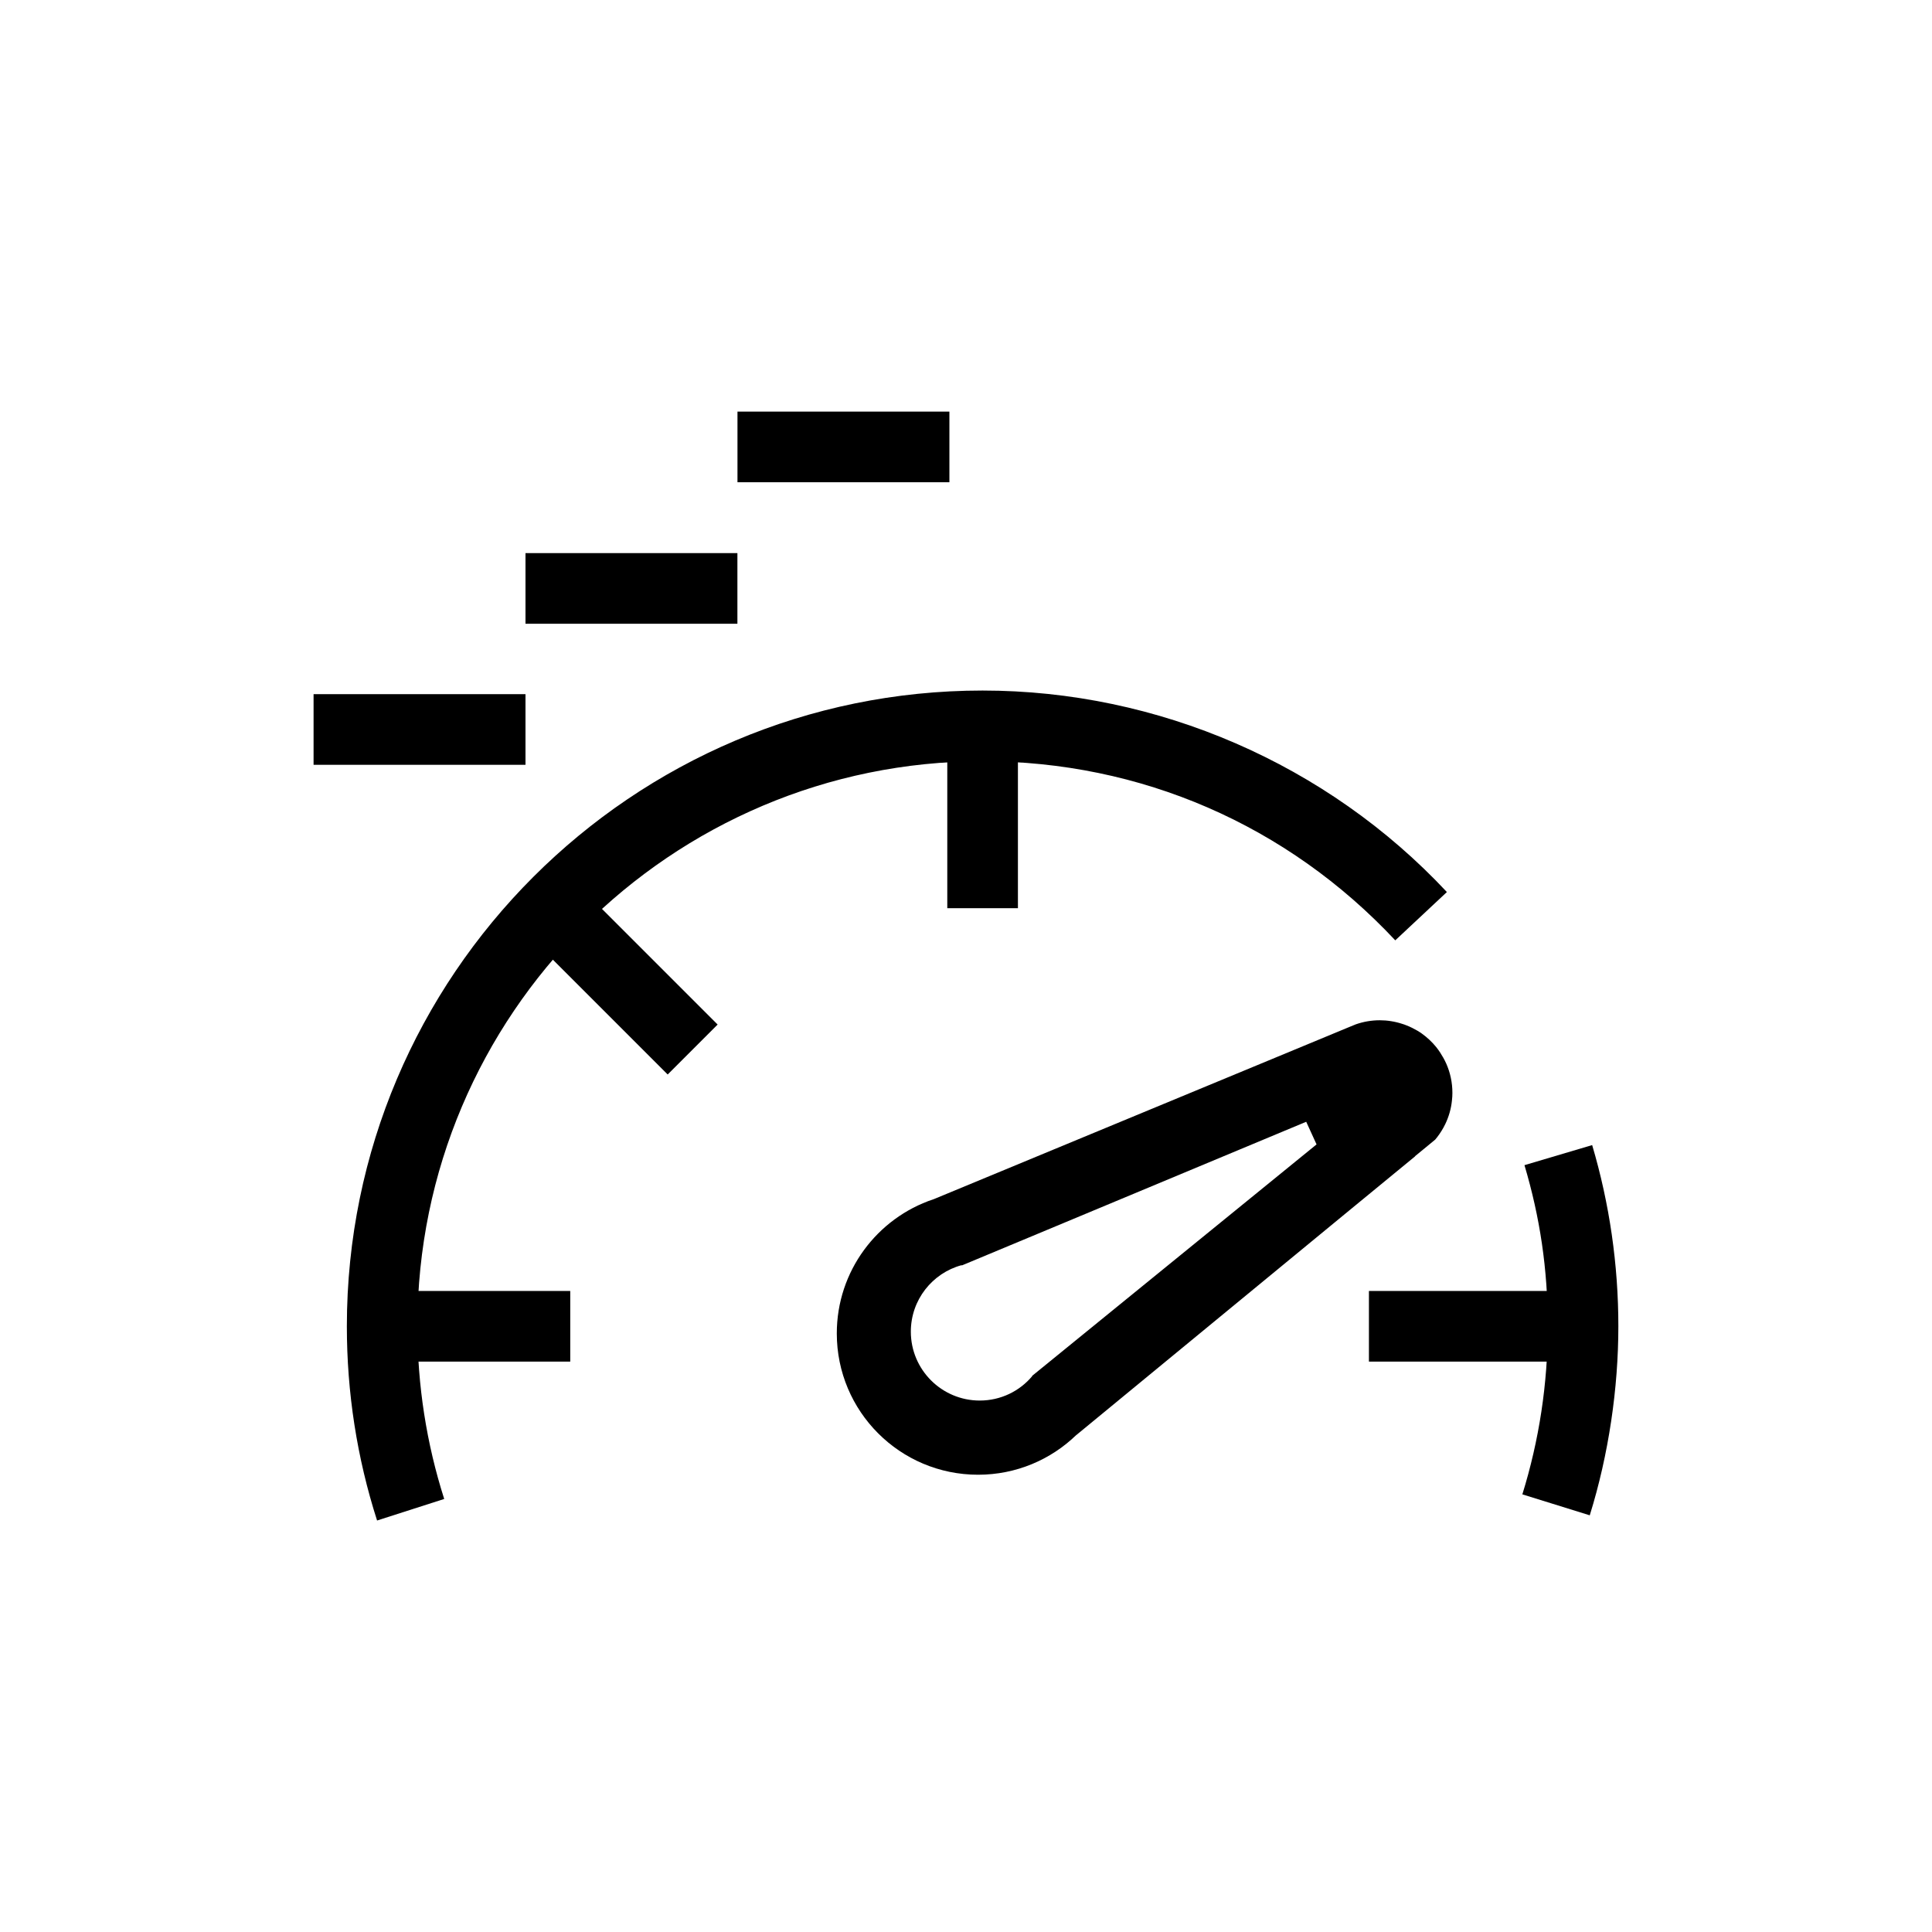
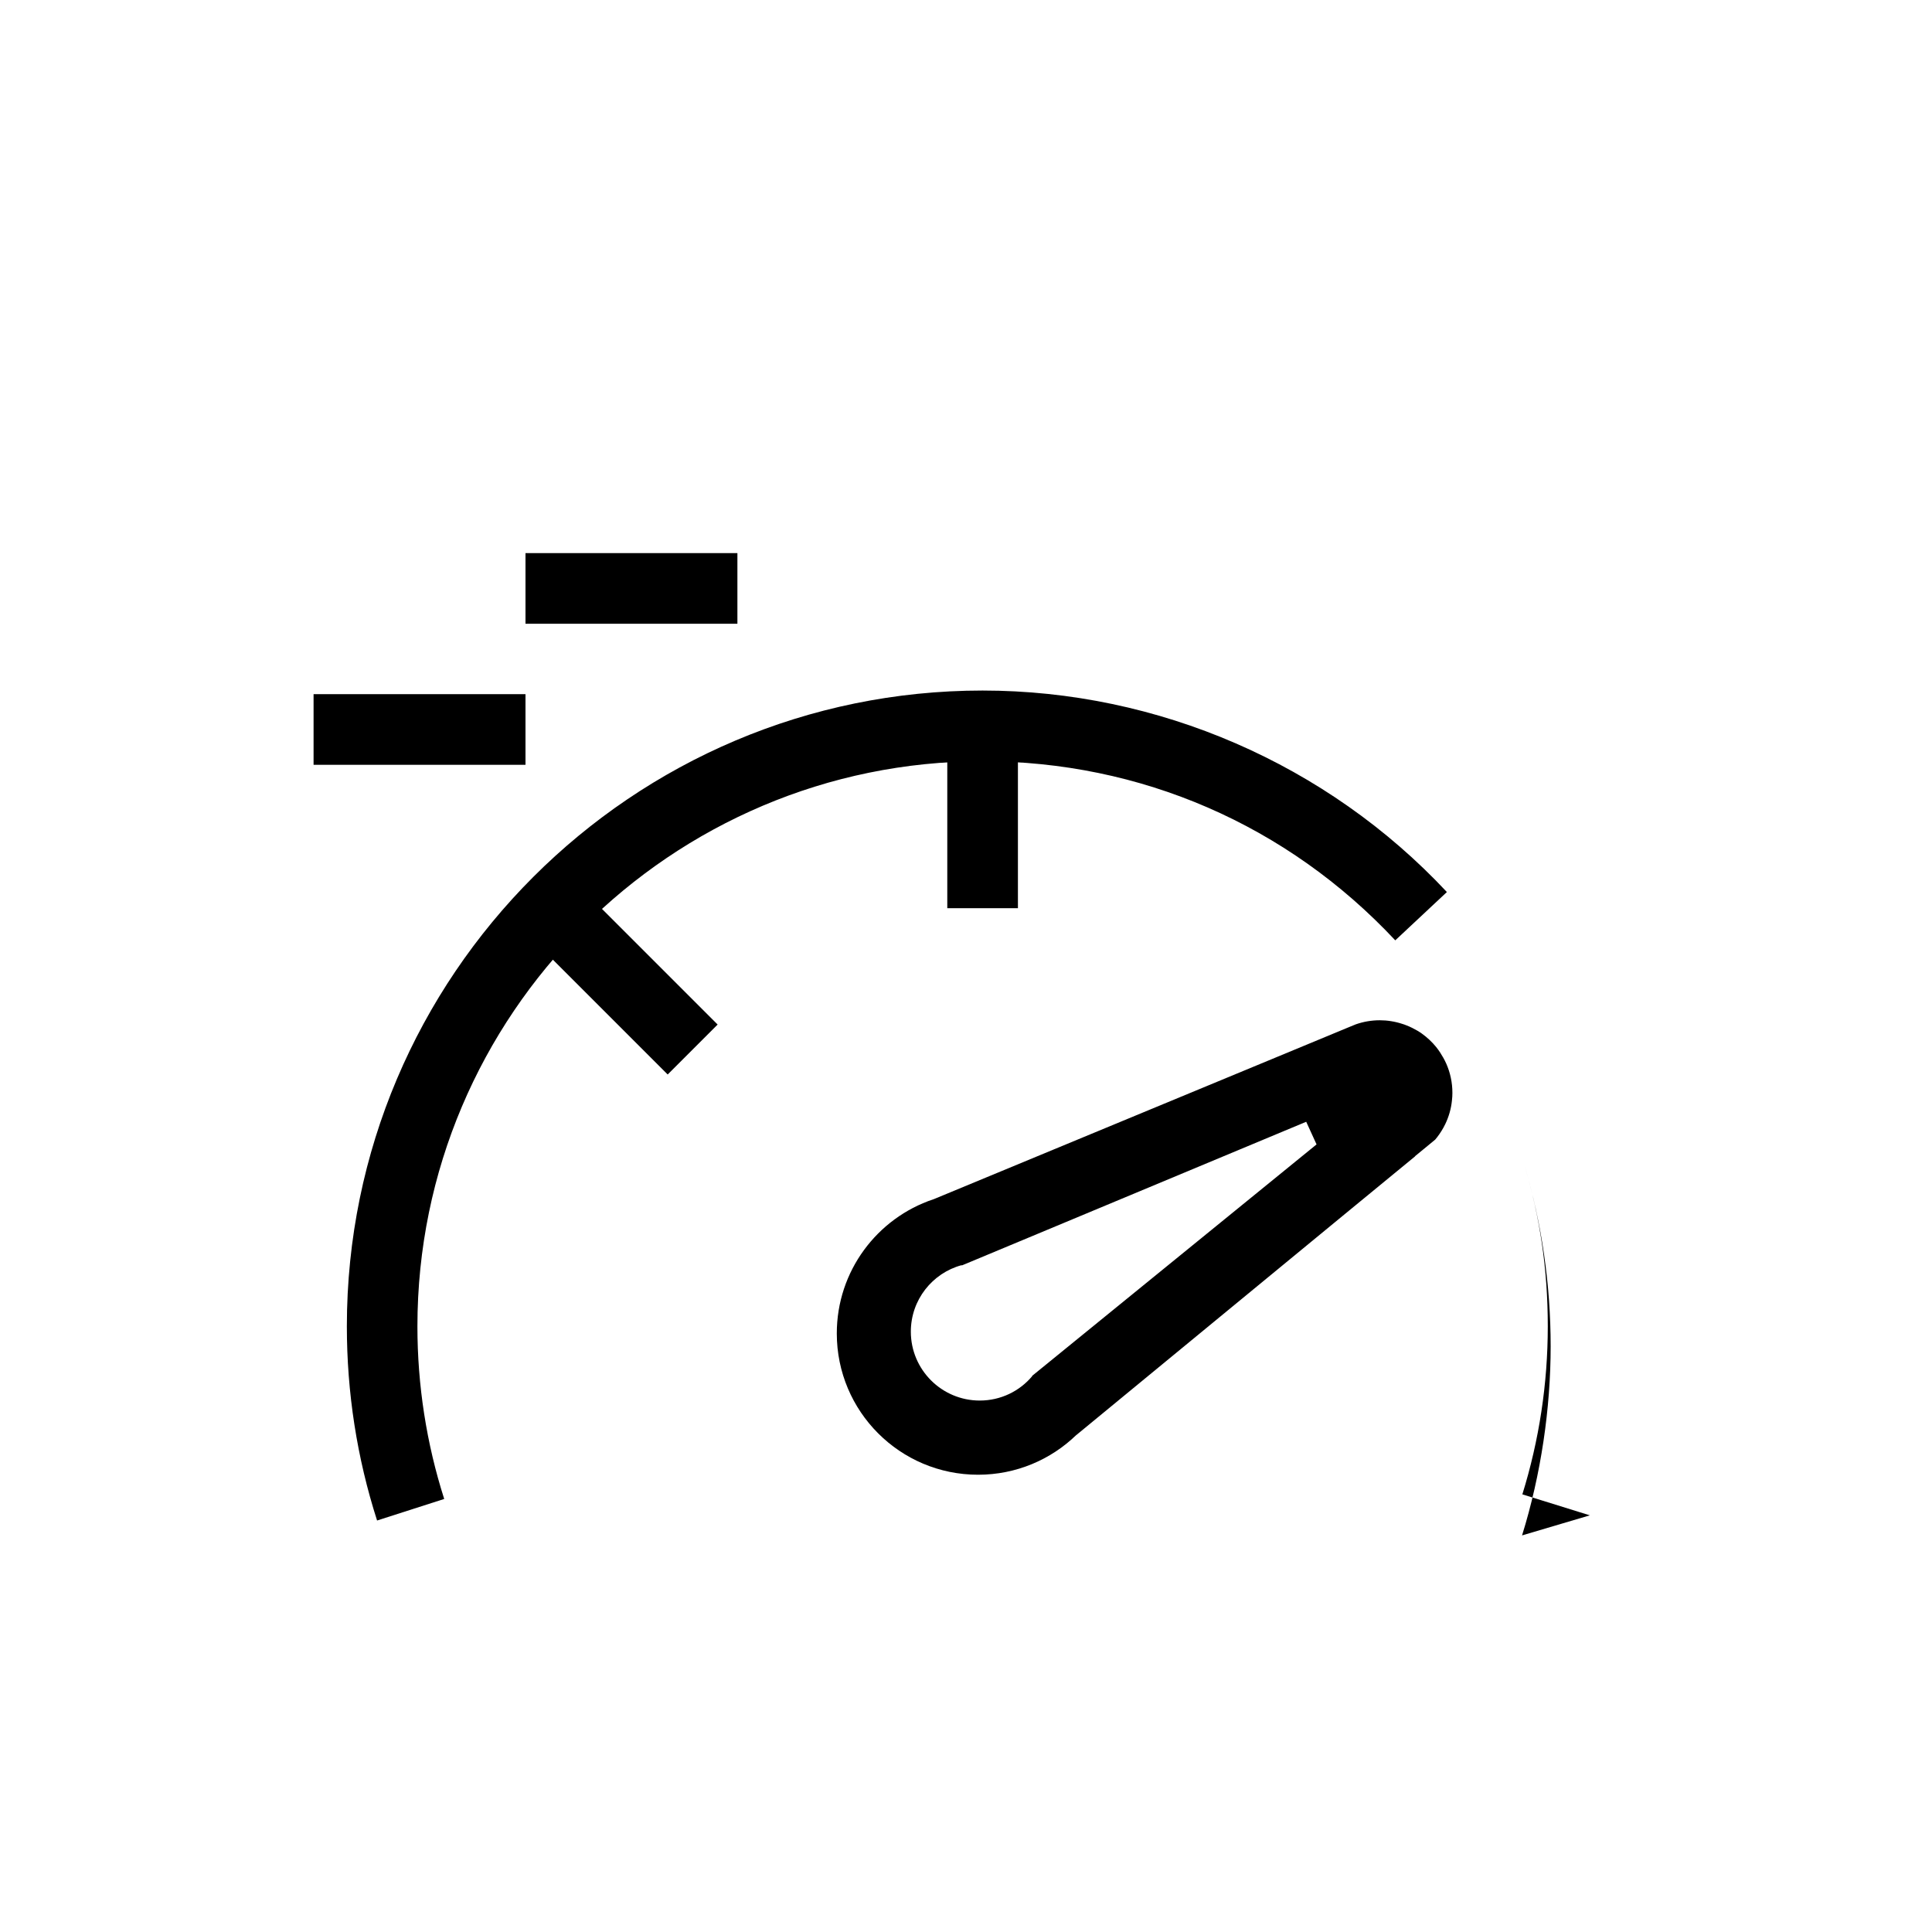
<svg xmlns="http://www.w3.org/2000/svg" viewBox="0 0 256 256">
  <defs>
    <style>.cls-1{fill:#ff671f;}.cls-2{fill:#000;}.cls-3{fill:#b39c4d;}</style>
  </defs>
  <g id="icon">
    <path class="cls-2" d="m187.5,153.2l1.11-.91,1.53-1.26s.01,0,.01,0c.42-.49.78-1.02,1.1-1.59.09-.16.18-.33.26-.5.46-.96.77-2.01.88-3.12.04-.34.06-.67.06-1.01,0-1.39-.29-2.7-.82-3.89-.23-.51-.5-.99-.8-1.45-.16-.25-.34-.49-.52-.72-.55-.68-1.19-1.28-1.9-1.79-.39-.28-.81-.52-1.25-.74-.27-.14-.55-.26-.84-.37-.17-.07-.33-.13-.51-.18-.48-.16-.98-.28-1.49-.36-.48-.08-.98-.12-1.49-.12-1.11,0-2.18.19-3.18.54l-1,.41-9.48,3.93h0s0,0,0,0l-45.5,18.85h-.02c-7.42,2.49-12.77,9.5-12.77,17.77,0,10.34,8.38,18.72,18.72,18.72,5.05,0,9.64-2,13.01-5.26h.01s35.92-29.56,35.92-29.56l8.97-7.37s0,0,0,0Zm-39.52,19.98l-11.07,9.01-.16.13.02.03c-1.66,1.98-4.16,3.23-6.95,3.23-5.04,0-9.13-4.09-9.13-9.13,0-4.21,2.85-7.76,6.73-8.81l.02.04.29-.12,13.43-5.6,31.92-13.32h0l1.37,3h0l-26.47,21.54Z" />
-     <rect class="cls-2" x="47.48" y="171.06" width="28.08" height="9.36" />
    <rect class="cls-2" x="125.52" y="92.26" width="9.36" height="28.08" />
    <rect class="cls-2" x="77.17" y="115.1" width="9.36" height="28.08" transform="translate(-67.34 95.7) rotate(-45)" />
    <rect class="cls-2" x="69.63" y="73.29" width="28.08" height="9.36" />
-     <rect class="cls-2" x="97.72" y="54.54" width="28.08" height="9.36" />
    <rect class="cls-2" x="41.55" y="91.98" width="28.08" height="9.36" />
    <path class="cls-2" d="m49.96,201.46c-2.66-8.29-4-16.94-4-25.72,0-46.45,37.79-84.24,84.24-84.24,23.22,0,45.65,9.73,61.52,26.7l-6.84,6.4c-14.32-15.3-33.74-23.73-54.69-23.73-41.29,0-74.88,33.59-74.88,74.88,0,7.81,1.2,15.51,3.55,22.87l-8.91,2.86Z" />
-     <rect class="cls-2" x="181.39" y="171.06" width="28.08" height="9.36" />
-     <path class="cls-2" d="m210.66,200.79l-8.94-2.78c2.23-7.18,3.37-14.67,3.37-22.27s-1.04-14.45-3.09-21.35l8.97-2.66c2.3,7.76,3.47,15.84,3.47,24.01s-1.27,16.97-3.79,25.05Z" />
+     <path class="cls-2" d="m210.66,200.79l-8.94-2.78c2.23-7.18,3.37-14.67,3.37-22.27s-1.04-14.45-3.09-21.35c2.3,7.76,3.47,15.84,3.47,24.01s-1.27,16.97-3.79,25.05Z" />
  </g>
</svg>